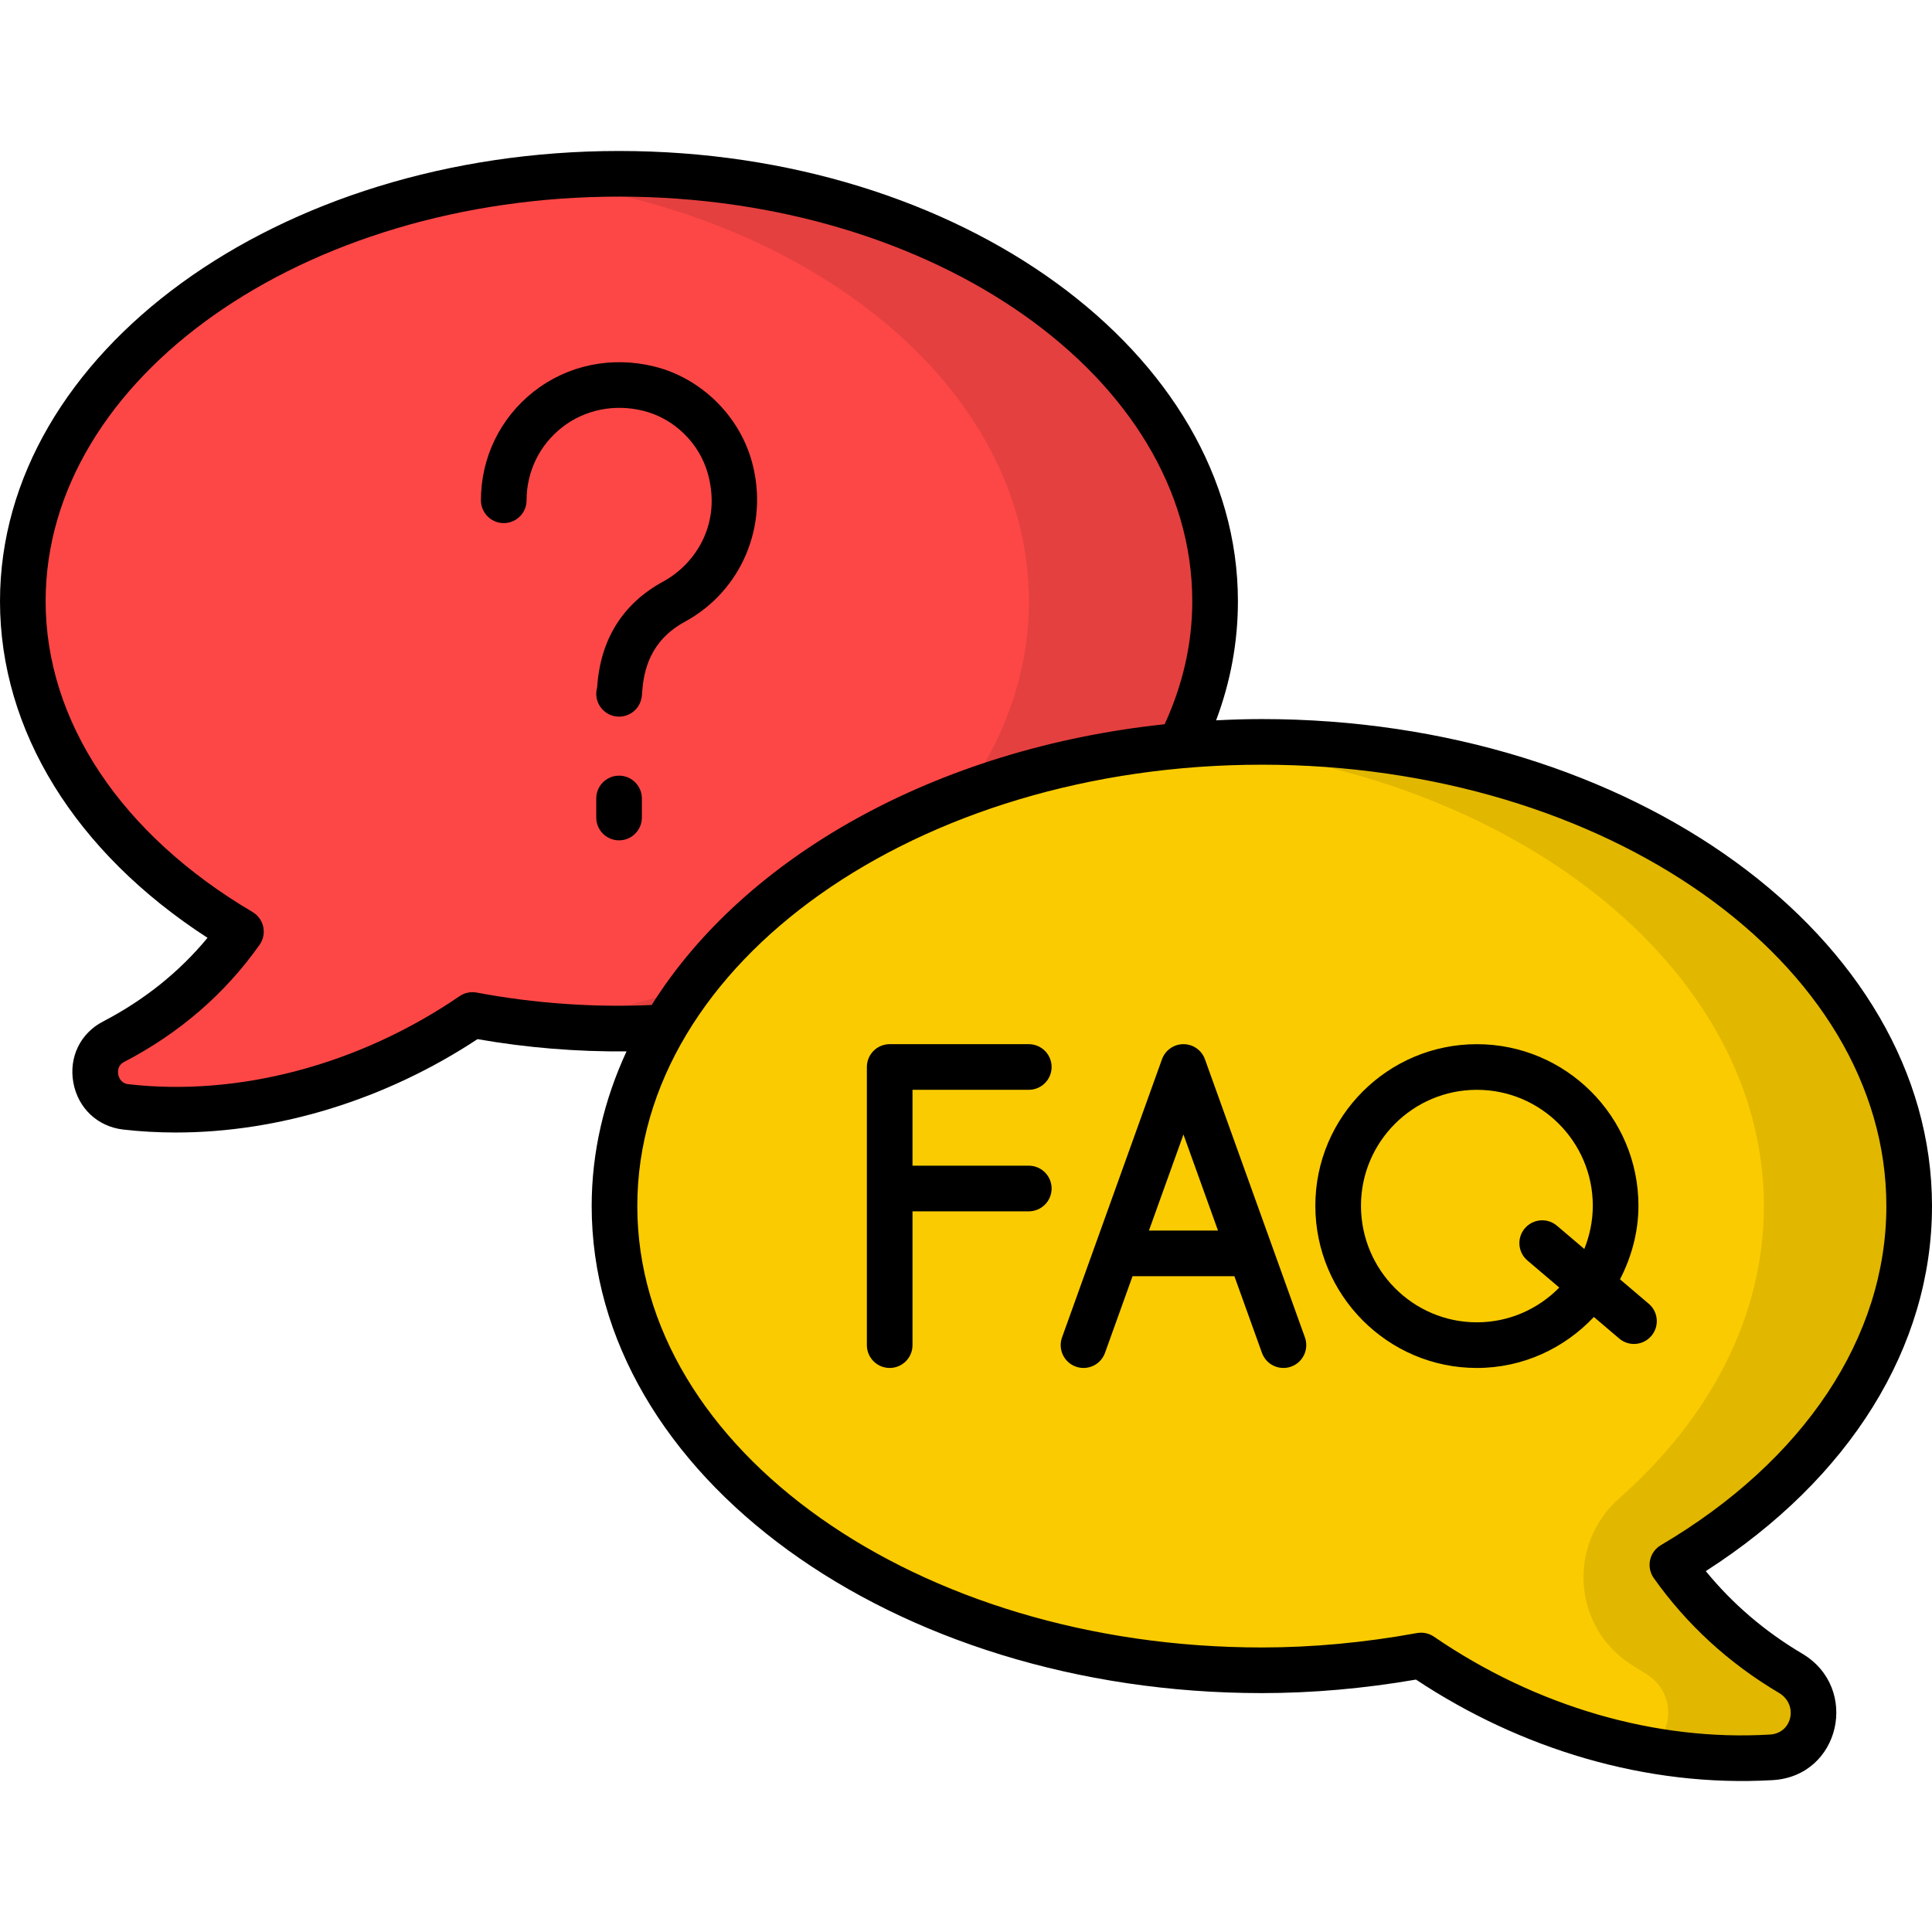
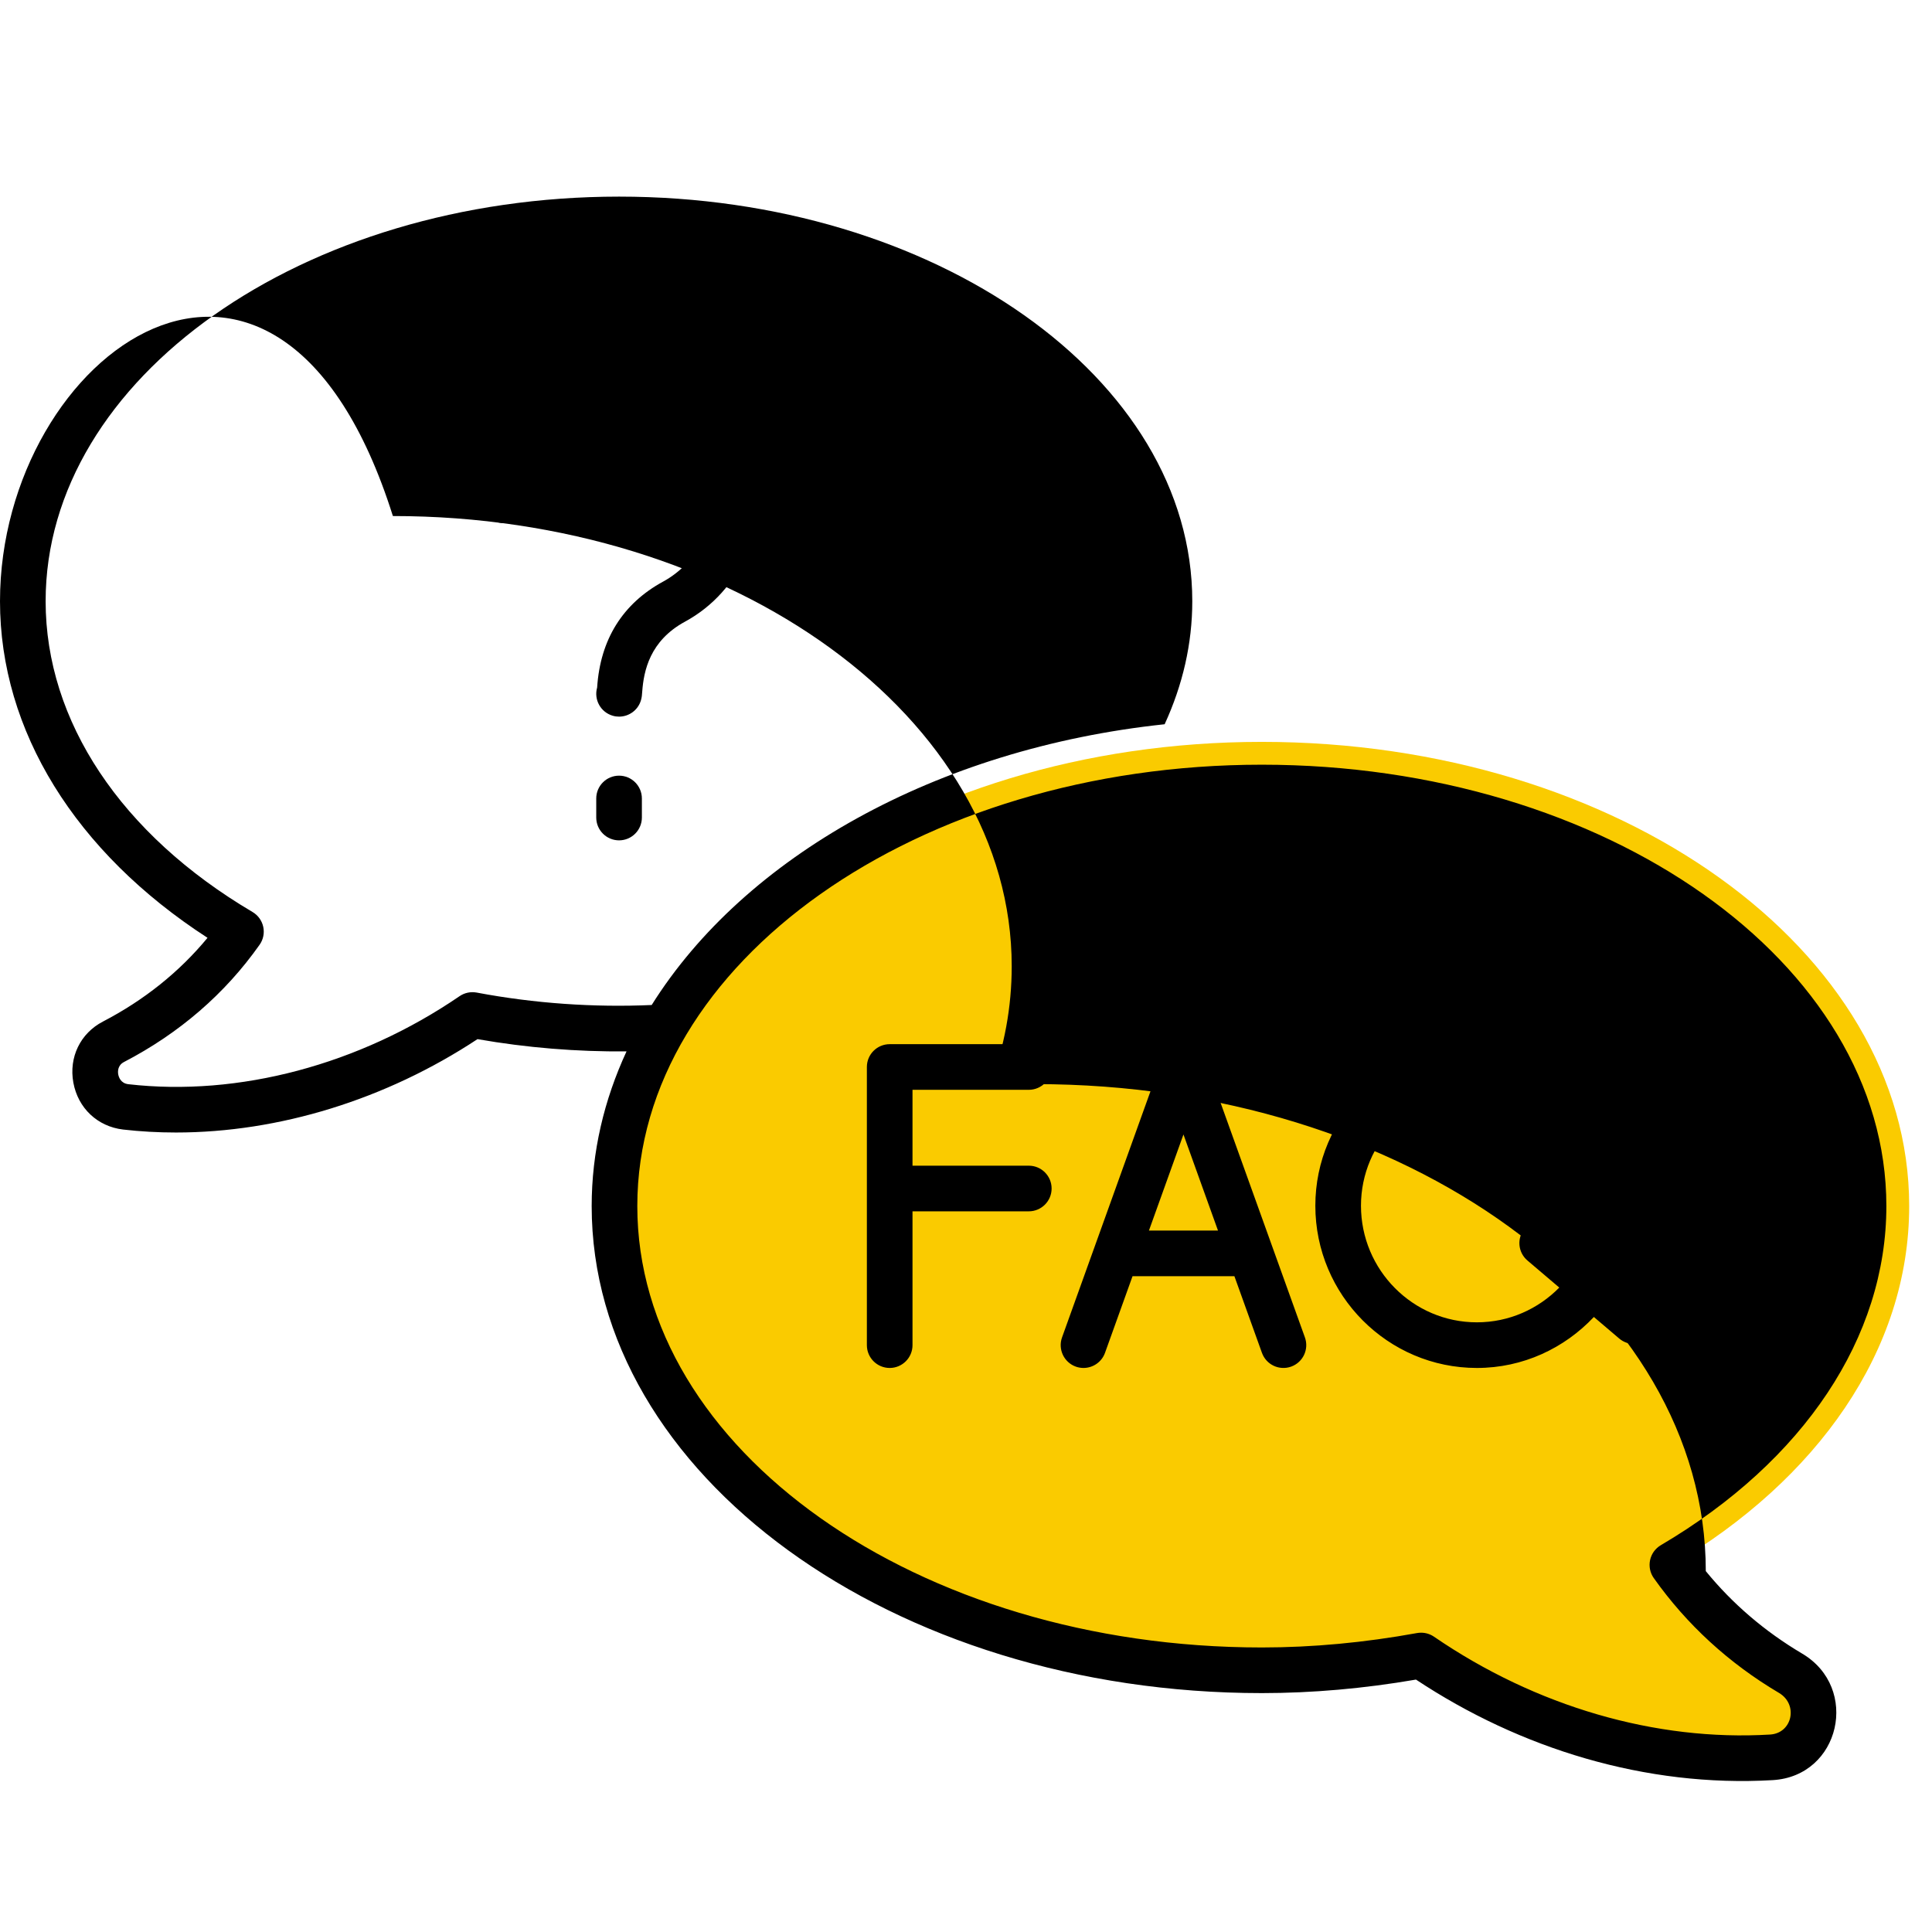
<svg xmlns="http://www.w3.org/2000/svg" id="faq" viewBox="0 0 512 512" data-sanitized-enable-background="new 0 0 512 512">
-   <path d="M164.06,46.057c-87.227,0-157.975,50.731-157.975,113.28c0,35.275,22.512,66.782,57.781,87.56c-8.138,11.494-19.362,21.725-33.801,29.193c-7.906,4.089-5.598,16.208,3.246,17.219c29.579,3.382,63.054-4.545,91.886-24.291c12.455,2.265,25.427,3.599,38.863,3.599c87.227,0,157.974-50.731,157.974-113.28C322.034,96.787,251.287,46.057,164.06,46.057z" fill="#fd4746" />
-   <path opacity=".1" d="M322.011,159.336c0,62.564-70.707,113.276-157.942,113.276c-8.223,0-16.286-0.484-24.106-1.451c75.222-8.707,132.707-55.469,132.707-111.825c0-56.517-57.727-103.36-133.271-111.906c7.982-0.887,16.286-1.37,24.671-1.37C251.304,46.059,322.011,96.772,322.011,159.336z" />
  <path d="M474.521,443.426c-13.112-7.759-23.518-17.705-31.315-28.717c38.3-22.564,62.748-56.78,62.748-95.087c0-67.925-76.828-123.017-171.554-123.017c-94.725,0-171.553,55.091-171.553,123.017c0,67.925,76.828,123.017,171.553,123.017c14.59,0,28.678-1.448,42.203-3.908c29.071,19.909,62.489,28.755,92.83,26.979C481.351,465.012,484.795,449.507,474.521,443.426z" fill="#facb00" />
-   <path opacity=".1" d="M469.914,465.678c-10.7,0.693-21.733-0.026-32.933-1.988c6.692-4.515,7.256-15.399-0.967-20.237c-1.32-0.786-2.613-1.592-3.878-2.419c-15.409-10.073-16.752-31.846-2.953-44.032c23.913-21.119,38.274-48.072,38.274-77.386c0-63.209-66.595-115.373-152.298-122.225c6.288-0.564,12.738-0.807,19.269-0.807c94.733,0,171.487,55.147,171.487,123.032c0,38.296-24.429,72.561-62.725,95.056c7.824,11.049,18.229,20.969,31.377,28.791C484.598,449.43,481.562,464.924,469.914,465.678z" />
-   <path d="M54.996,248.532c-7.472,9.047-16.77,16.495-27.707,22.187c-6,3.11-9.078,9.472-7.85,16.188c1.236,6.755,6.401,11.629,13.172,12.432c4.622,0.528,9.306,0.787,14.023,0.787c27.242,0,55.602-8.708,79.907-24.746c13.009,2.288,26.352,3.363,39.494,3.25c-5.958,12.888-9.236,26.662-9.236,40.991c0,71.168,79.671,129.069,177.601,129.069c13.33,0,27.061-1.205,40.847-3.582c27.606,18.316,60.96,28.602,94.544,26.644c17.935-1.053,23.145-24.442,7.81-33.525c-9.897-5.858-18.471-13.196-25.549-21.864C490.246,391.859,512,356.909,512,319.621c0-71.168-79.671-129.061-177.601-129.061c-4.078,0-8.11,0.137-12.12,0.334c3.825-10.163,5.782-20.738,5.782-31.56c0-65.79-73.569-119.322-163.995-119.322C73.601,40.012,0,93.544,0,159.334C0,193.638,19.951,225.84,54.996,248.532z M334.399,202.653c91.261,0,165.507,52.468,165.507,116.967c0,34.737-21.786,67.499-59.775,89.875c-1.457,0.858-2.488,2.291-2.842,3.945c-0.354,1.653,0,3.386,0.976,4.763c8.74,12.338,19.904,22.573,33.179,30.431c5.18,3.061,3.555,10.689-2.362,11.039c-30.289,1.827-62.05-7.425-89.064-25.935c-1.016-0.693-2.205-1.055-3.417-1.055c-0.362,0-0.724,0.031-1.087,0.094c-13.889,2.535-27.73,3.819-41.115,3.819c-91.261,0-165.507-52.476-165.507-116.975S243.139,202.653,334.399,202.653z M164.066,52.106c83.757,0,151.902,48.099,151.902,107.228c0,11.251-2.539,22.179-7.323,32.599c-60.627,6.429-111.375,35.197-135.939,74.403c-15.311,0.682-31.121-0.414-46.377-3.294c-1.583-0.291-3.212,0.047-4.535,0.953c-26.557,18.172-58.539,26.683-87.789,23.329c-2.023-0.236-2.535-1.89-2.669-2.59c-0.126-0.685-0.22-2.378,1.527-3.291c14.676-7.629,26.762-18.077,35.926-31.061c0.976-1.378,1.331-3.102,0.976-4.756c-0.354-1.653-1.386-3.079-2.842-3.937c-34.848-20.573-54.83-50.595-54.83-82.356C12.094,100.204,80.269,52.106,164.066,52.106z" />
+   <path d="M54.996,248.532c-7.472,9.047-16.77,16.495-27.707,22.187c-6,3.11-9.078,9.472-7.85,16.188c1.236,6.755,6.401,11.629,13.172,12.432c4.622,0.528,9.306,0.787,14.023,0.787c27.242,0,55.602-8.708,79.907-24.746c13.009,2.288,26.352,3.363,39.494,3.25c-5.958,12.888-9.236,26.662-9.236,40.991c0,71.168,79.671,129.069,177.601,129.069c13.33,0,27.061-1.205,40.847-3.582c27.606,18.316,60.96,28.602,94.544,26.644c17.935-1.053,23.145-24.442,7.81-33.525c-9.897-5.858-18.471-13.196-25.549-21.864c0-71.168-79.671-129.061-177.601-129.061c-4.078,0-8.11,0.137-12.12,0.334c3.825-10.163,5.782-20.738,5.782-31.56c0-65.79-73.569-119.322-163.995-119.322C73.601,40.012,0,93.544,0,159.334C0,193.638,19.951,225.84,54.996,248.532z M334.399,202.653c91.261,0,165.507,52.468,165.507,116.967c0,34.737-21.786,67.499-59.775,89.875c-1.457,0.858-2.488,2.291-2.842,3.945c-0.354,1.653,0,3.386,0.976,4.763c8.74,12.338,19.904,22.573,33.179,30.431c5.18,3.061,3.555,10.689-2.362,11.039c-30.289,1.827-62.05-7.425-89.064-25.935c-1.016-0.693-2.205-1.055-3.417-1.055c-0.362,0-0.724,0.031-1.087,0.094c-13.889,2.535-27.73,3.819-41.115,3.819c-91.261,0-165.507-52.476-165.507-116.975S243.139,202.653,334.399,202.653z M164.066,52.106c83.757,0,151.902,48.099,151.902,107.228c0,11.251-2.539,22.179-7.323,32.599c-60.627,6.429-111.375,35.197-135.939,74.403c-15.311,0.682-31.121-0.414-46.377-3.294c-1.583-0.291-3.212,0.047-4.535,0.953c-26.557,18.172-58.539,26.683-87.789,23.329c-2.023-0.236-2.535-1.89-2.669-2.59c-0.126-0.685-0.22-2.378,1.527-3.291c14.676-7.629,26.762-18.077,35.926-31.061c0.976-1.378,1.331-3.102,0.976-4.756c-0.354-1.653-1.386-3.079-2.842-3.937c-34.848-20.573-54.83-50.595-54.83-82.356C12.094,100.204,80.269,52.106,164.066,52.106z" />
  <path d="M133.502 138.627c3.338 0 6.047-2.708 6.047-6.047 0-7.598 3.425-14.637 9.393-19.313 6-4.7 13.834-6.299 21.502-4.409 8.204 2.016 14.944 8.598 17.172 16.77 3.63 13.251-3.346 23.864-11.873 28.494-10.747 5.85-16.676 15.377-17.495 28.077-.921 3.212.937 6.559 4.141 7.48.559.165 1.118.236 1.669.236 2.63 0 5.055-1.724 5.811-4.378.22-.756.268-1.401.323-2.22.402-5.543 2.016-13.503 11.33-18.565 15.03-8.173 22.337-25.573 17.762-42.312-3.362-12.33-13.55-22.274-25.943-25.329-11.306-2.771-22.919-.37-31.856 6.629-8.921 6.992-14.03 17.503-14.03 28.84C127.455 135.918 130.163 138.627 133.502 138.627zM164.058 205.559c-3.338 0-6.047 2.708-6.047 6.047v5.047c0 3.338 2.708 6.047 6.047 6.047 3.338 0 6.047-2.708 6.047-6.047v-5.047C170.105 208.267 167.397 205.559 164.058 205.559zM235.777 362.523c3.338 0 6.047-2.708 6.047-6.047v-35.462h30.817c3.338 0 6.047-2.708 6.047-6.047 0-3.338-2.708-6.047-6.047-6.047h-30.817v-20.109h30.817c3.338 0 6.047-2.708 6.047-6.047 0-3.338-2.708-6.047-6.047-6.047h-36.863c-3.338 0-6.047 2.708-6.047 6.047v73.711C229.73 359.814 232.439 362.523 235.777 362.523zM285.096 362.169c.677.244 1.37.354 2.047.354 2.48 0 4.803-1.535 5.692-4l7.301-20.321h26.991l7.304 20.321c1.134 3.134 4.567 4.771 7.74 3.645 3.142-1.134 4.771-4.598 3.645-7.74l-26.494-73.711c-.866-2.401-3.141-4-5.692-4s-4.826 1.598-5.692 4l-26.486 73.711C280.325 357.57 281.955 361.035 285.096 362.169zM313.629 300.646l9.151 25.463h-18.299L313.629 300.646zM391.387 362.523c12.225 0 23.198-5.234 31.005-13.512l6.716 5.71c1.134.968 2.527 1.441 3.913 1.441 1.709 0 3.409-.724 4.606-2.134 2.165-2.543 1.858-6.354-.693-8.519l-7.612-6.471c3.015-5.883 4.88-12.452 4.88-19.511 0-23.604-19.203-42.808-42.816-42.808-23.604 0-42.808 19.203-42.808 42.808C348.579 343.233 367.783 362.523 391.387 362.523zM391.387 288.812c16.944 0 30.722 13.778 30.722 30.714 0 4.058-.828 7.914-2.248 11.468l-7.247-6.161c-2.527-2.157-6.346-1.858-8.519.693-2.165 2.543-1.858 6.354.693 8.519l8.437 7.173c-5.573 5.677-13.297 9.212-21.838 9.212-16.936 0-30.714-13.865-30.714-30.903C360.673 302.59 374.452 288.812 391.387 288.812z" />
</svg>